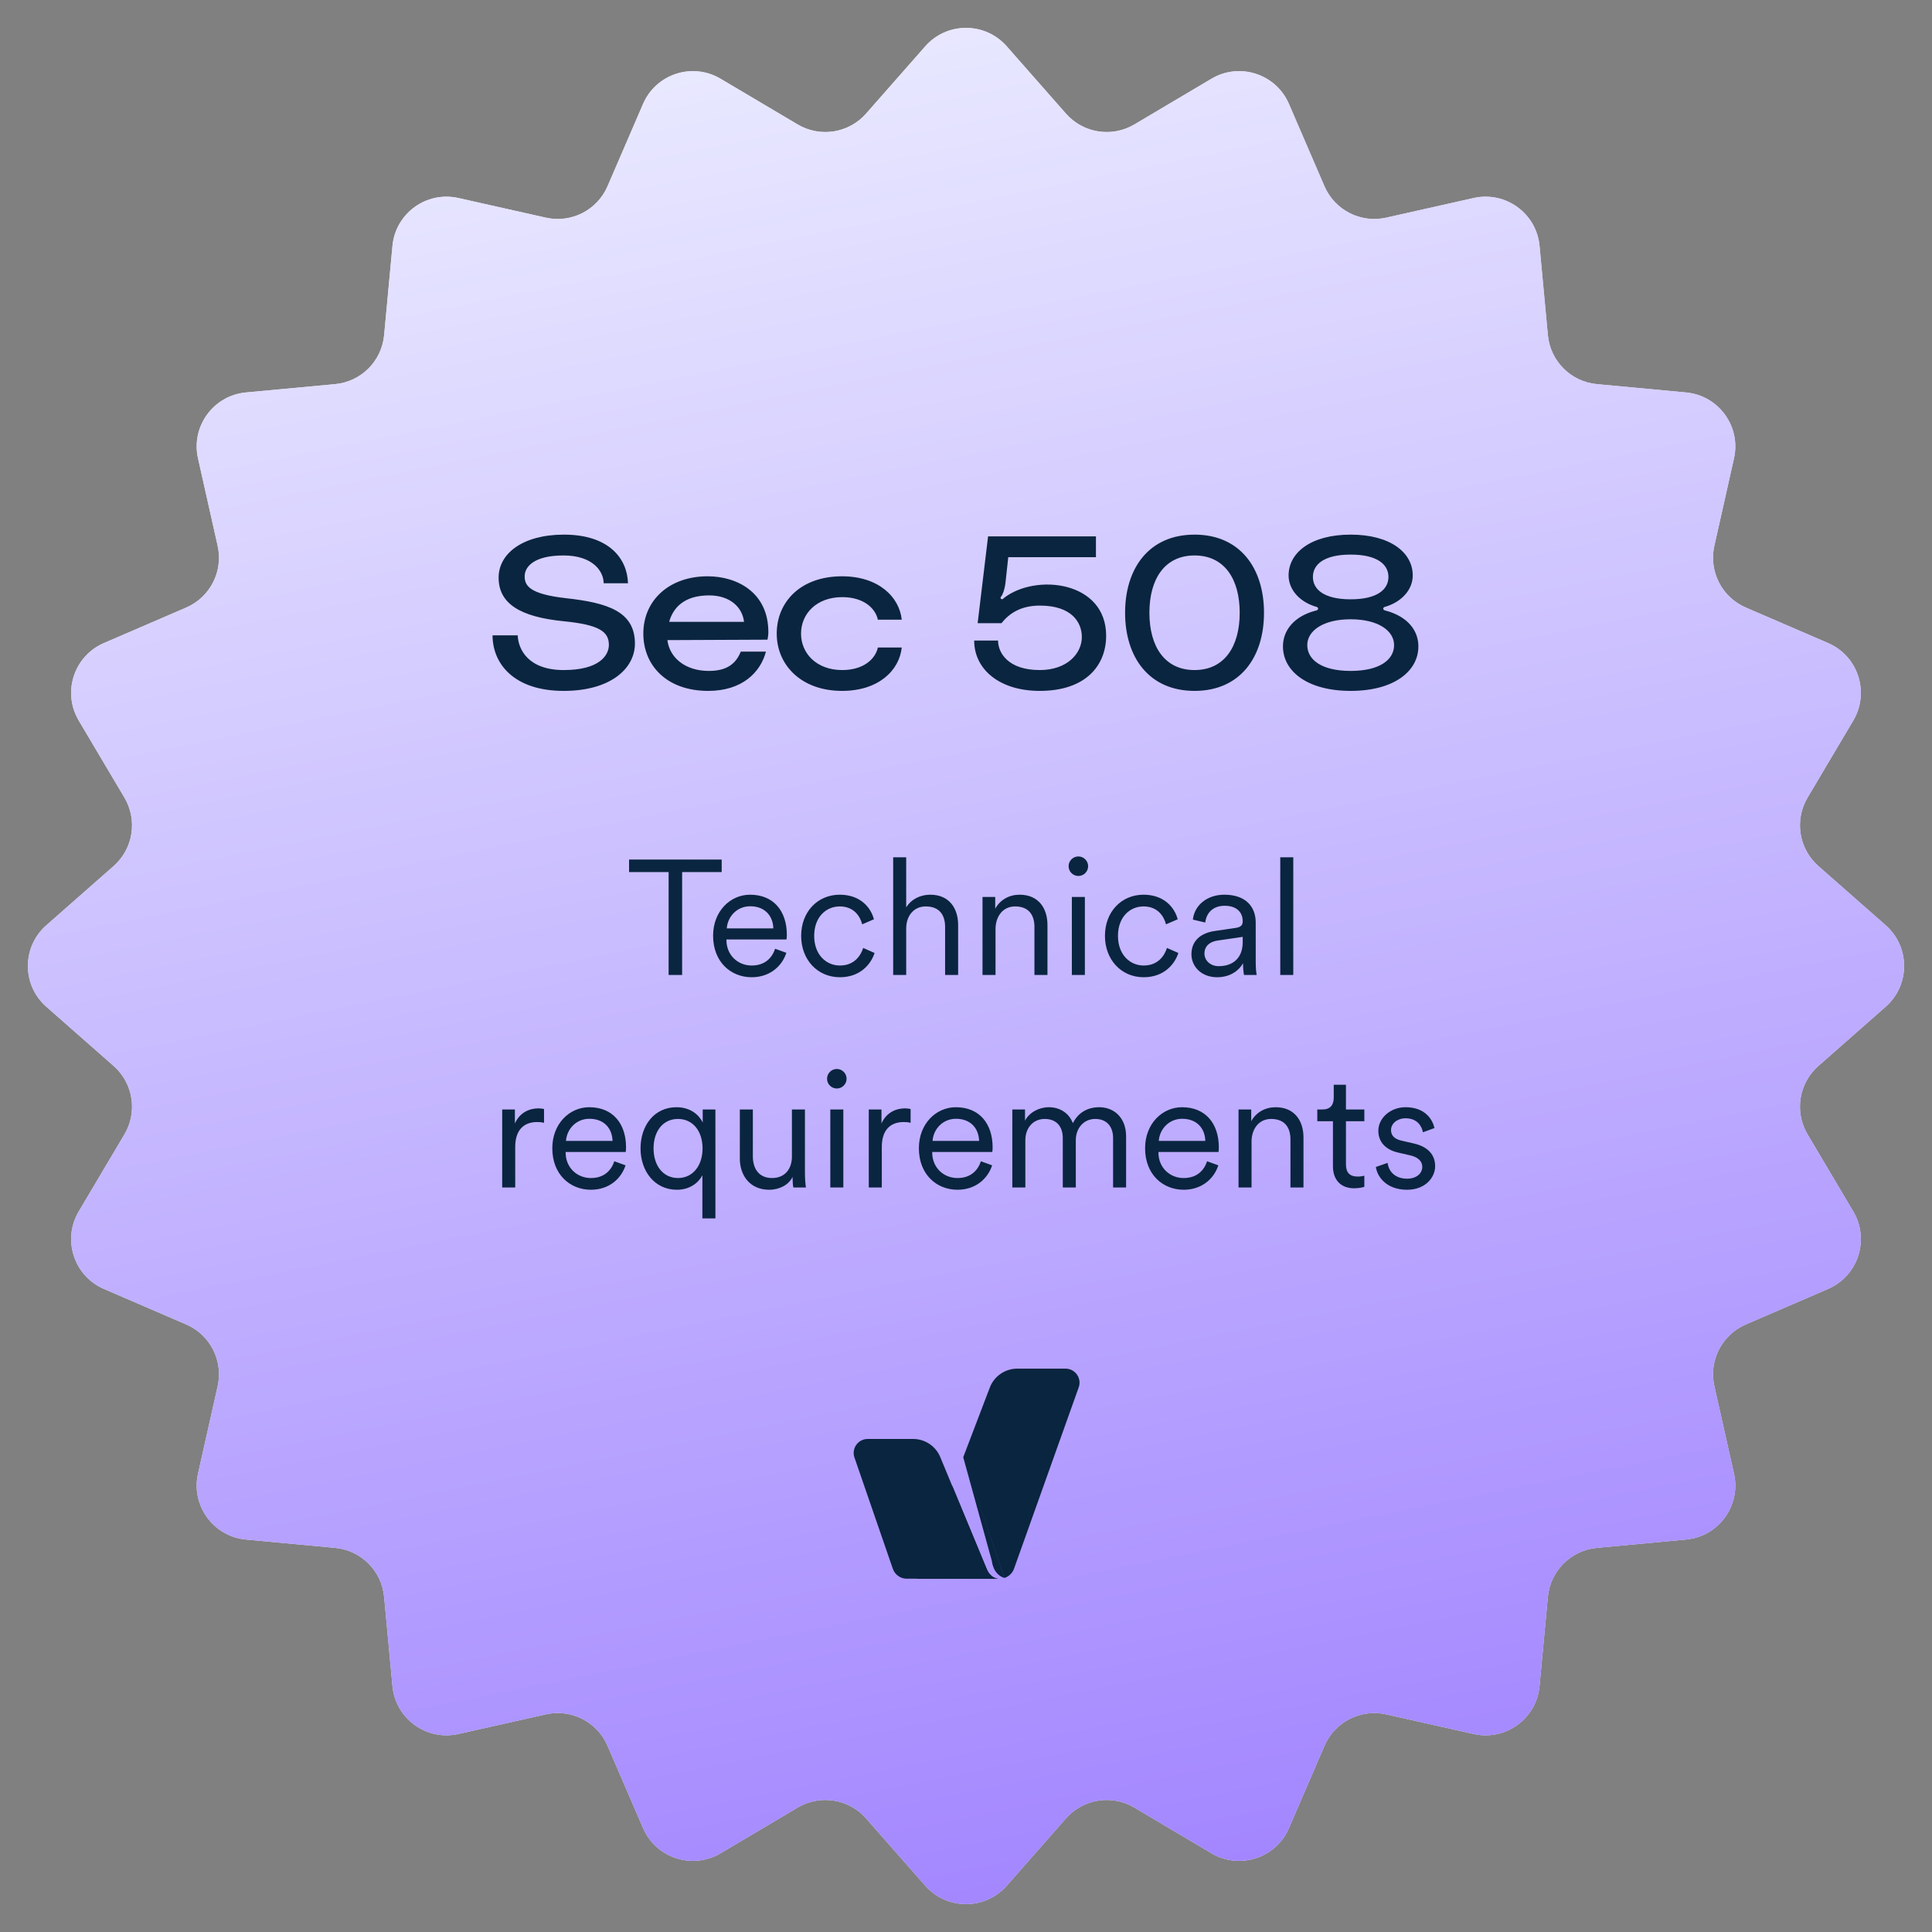
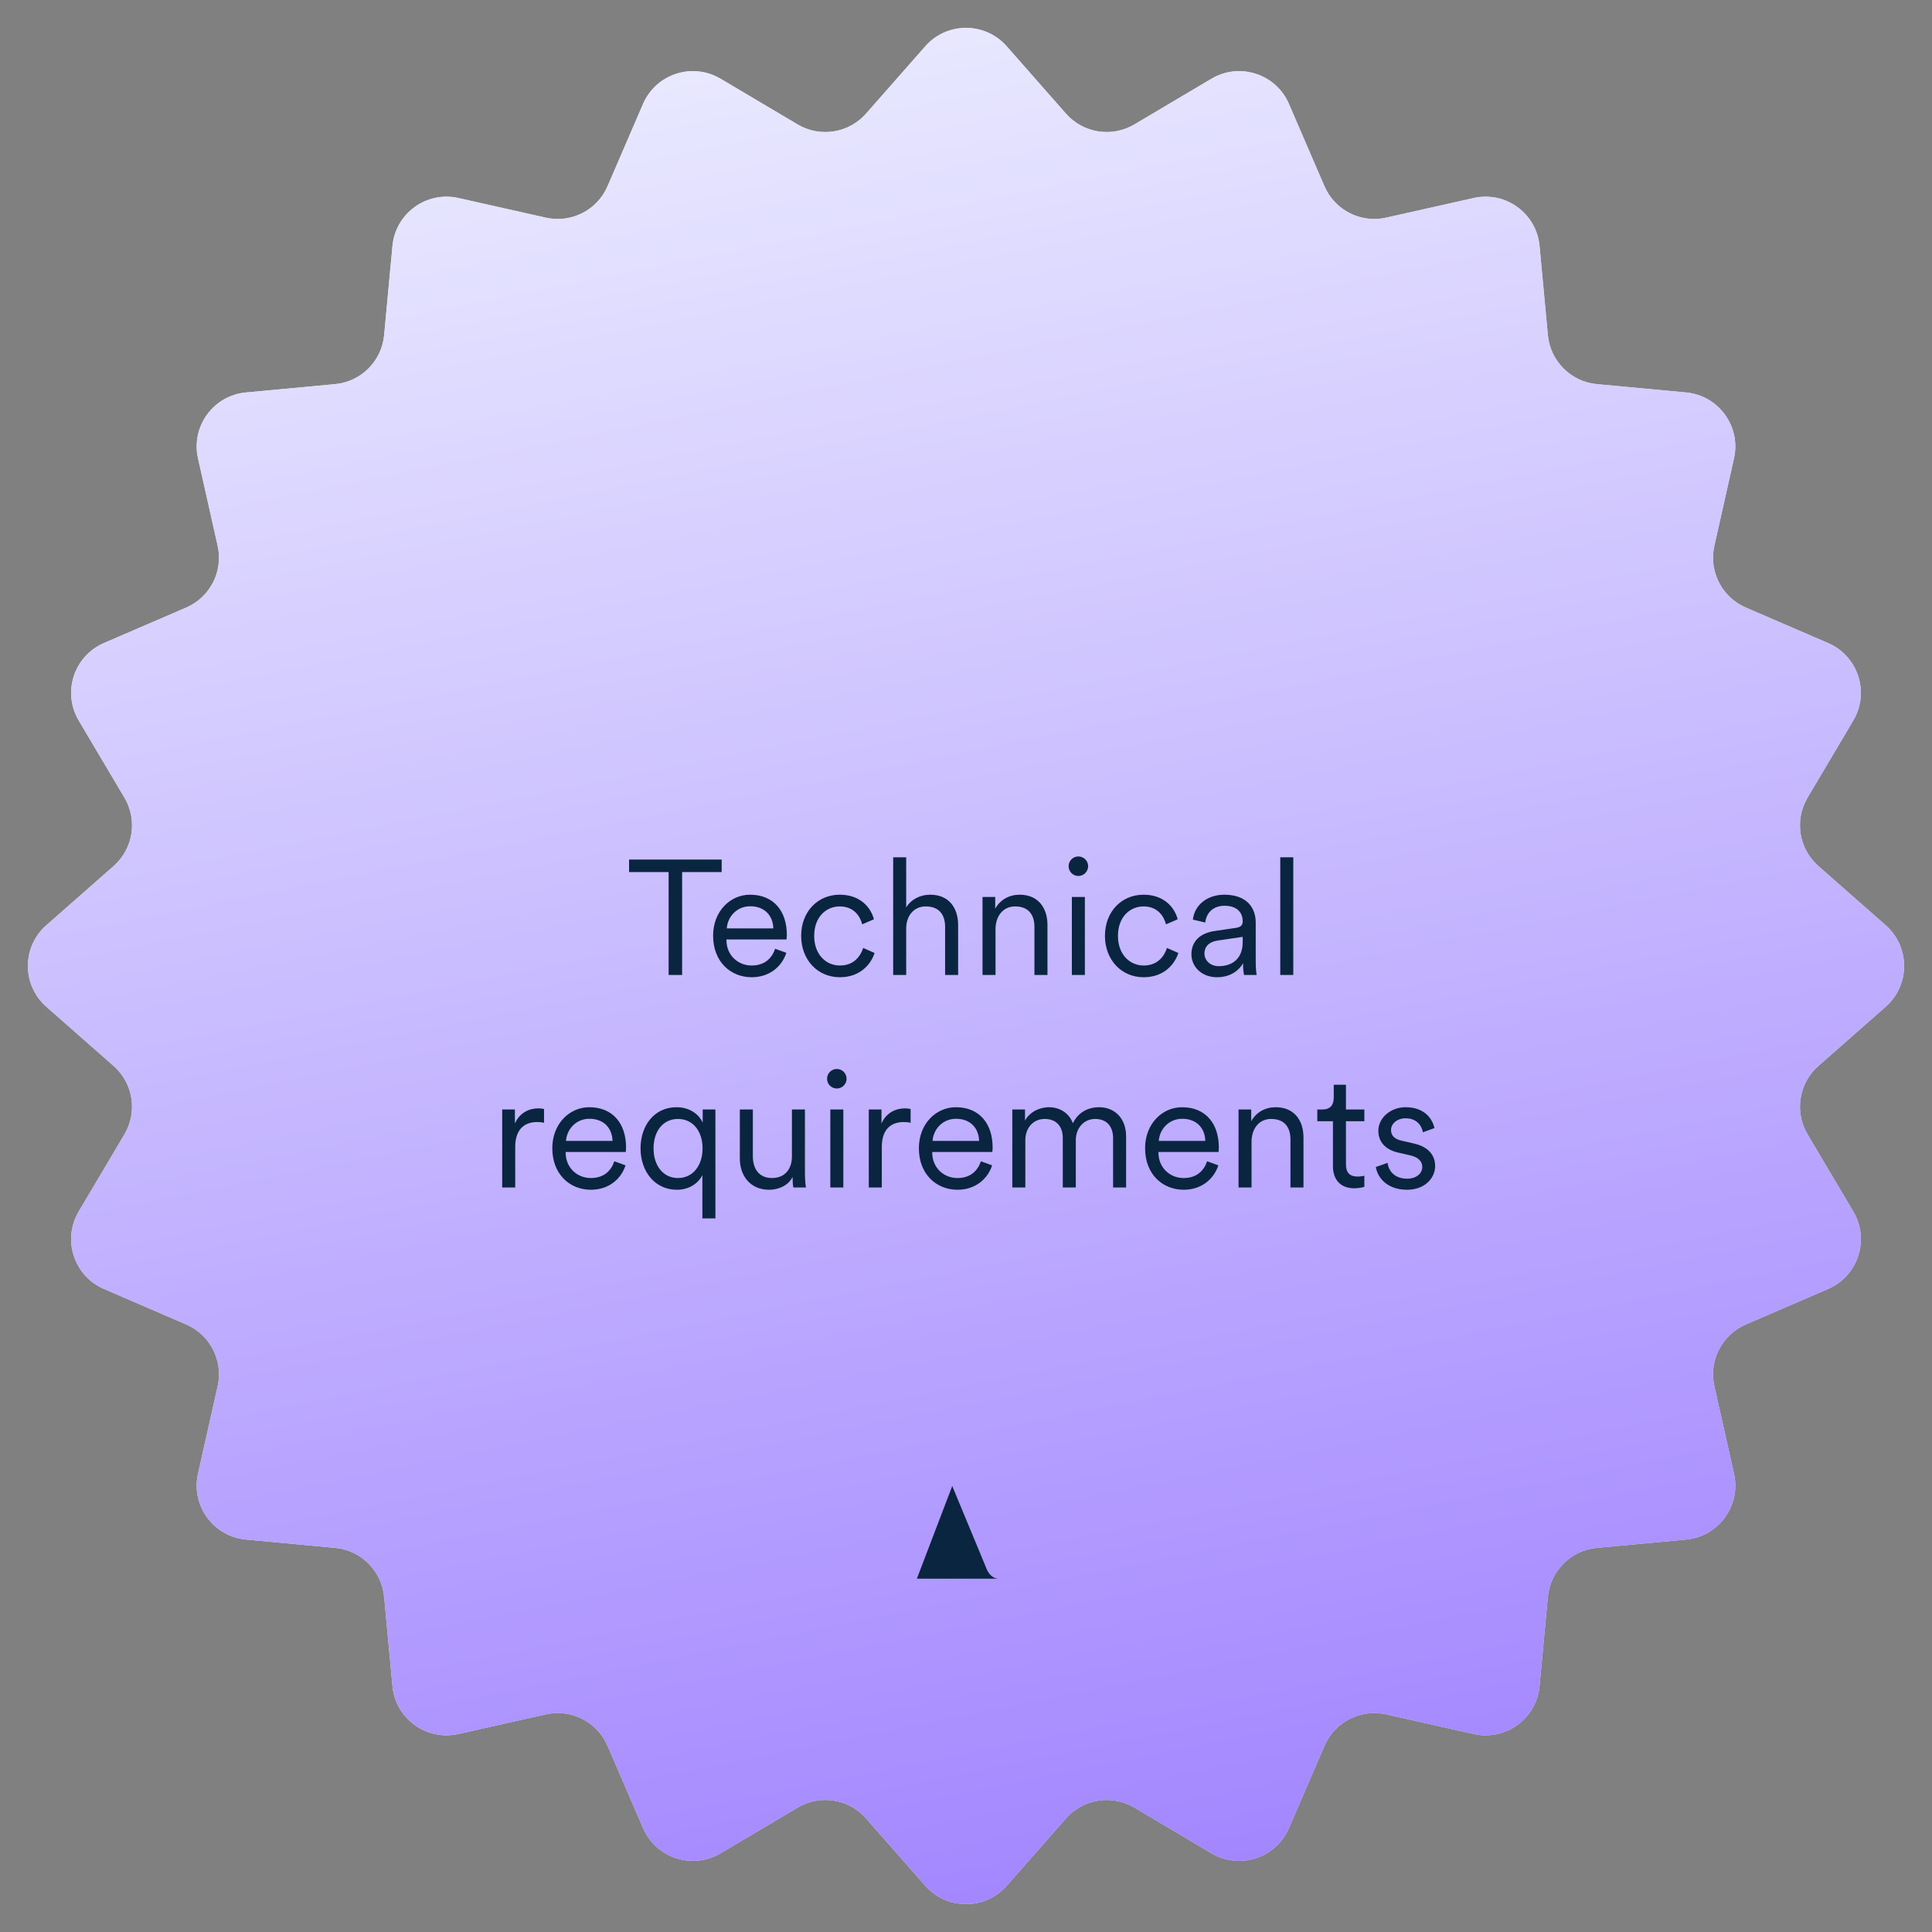
<svg xmlns="http://www.w3.org/2000/svg" width="200" height="200" viewBox="0 0 200 200" fill="none">
  <rect x="0" y="0" width="200" height="200" fill="#808080" stroke="none" />
  <path d="M95.783 4.794C98.019 2.251 101.981 2.251 104.217 4.794L110.346 11.76C112.13 13.788 115.105 14.259 117.428 12.882L125.41 8.15C128.322 6.423 132.09 7.647 133.431 10.757L137.107 19.276C138.177 21.756 140.861 23.123 143.496 22.531L152.549 20.498C155.853 19.755 159.058 22.084 159.373 25.455L160.236 34.694C160.488 37.383 162.617 39.512 165.306 39.764L174.545 40.627C177.916 40.942 180.245 44.147 179.502 47.451L177.469 56.504C176.877 59.139 178.244 61.822 180.724 62.892L189.243 66.569C192.353 67.91 193.577 71.677 191.85 74.59L187.118 82.572C185.741 84.895 186.212 87.87 188.24 89.654L195.206 95.783C197.749 98.019 197.749 101.981 195.206 104.217L188.24 110.346C186.212 112.13 185.741 115.105 187.118 117.428L191.85 125.41C193.577 128.322 192.353 132.09 189.243 133.431L180.724 137.107C178.244 138.177 176.877 140.861 177.469 143.496L179.502 152.549C180.245 155.853 177.916 159.058 174.545 159.373L165.306 160.236C162.617 160.488 160.488 162.617 160.236 165.306L159.373 174.545C159.058 177.916 155.853 180.245 152.549 179.502L143.496 177.469C140.861 176.877 138.177 178.244 137.107 180.724L133.431 189.243C132.09 192.353 128.322 193.577 125.41 191.85L117.428 187.118C115.105 185.741 112.13 186.212 110.346 188.24L104.217 195.206C101.981 197.749 98.019 197.749 95.783 195.206L89.654 188.24C87.87 186.212 84.895 185.741 82.572 187.118L74.59 191.85C71.677 193.577 67.91 192.353 66.569 189.243L62.892 180.724C61.822 178.244 59.139 176.877 56.504 177.469L47.451 179.502C44.147 180.245 40.942 177.916 40.627 174.545L39.764 165.306C39.512 162.617 37.383 160.488 34.694 160.236L25.455 159.373C22.084 159.058 19.755 155.853 20.498 152.549L22.531 143.496C23.123 140.861 21.756 138.177 19.276 137.107L10.757 133.431C7.647 132.09 6.423 128.322 8.15 125.41L12.882 117.428C14.259 115.105 13.788 112.13 11.76 110.346L4.794 104.217C2.251 101.981 2.251 98.019 4.794 95.783L11.76 89.654C13.788 87.87 14.259 84.895 12.882 82.572L8.15 74.59C6.423 71.677 7.647 67.91 10.757 66.569L19.276 62.893C21.756 61.822 23.123 59.139 22.531 56.504L20.498 47.451C19.755 44.147 22.084 40.942 25.455 40.627L34.694 39.764C37.383 39.512 39.512 37.383 39.764 34.694L40.627 25.455C40.942 22.084 44.147 19.755 47.451 20.498L56.504 22.531C59.139 23.123 61.822 21.756 62.892 19.276L66.569 10.757C67.91 7.647 71.677 6.423 74.59 8.15L82.572 12.882C84.895 14.259 87.87 13.788 89.654 11.76L95.783 4.794Z" fill="#E9E9FF" />
  <path d="M95.783 4.794C98.019 2.251 101.981 2.251 104.217 4.794L110.346 11.76C112.13 13.788 115.105 14.259 117.428 12.882L125.41 8.15C128.322 6.423 132.09 7.647 133.431 10.757L137.107 19.276C138.177 21.756 140.861 23.123 143.496 22.531L152.549 20.498C155.853 19.755 159.058 22.084 159.373 25.455L160.236 34.694C160.488 37.383 162.617 39.512 165.306 39.764L174.545 40.627C177.916 40.942 180.245 44.147 179.502 47.451L177.469 56.504C176.877 59.139 178.244 61.822 180.724 62.892L189.243 66.569C192.353 67.91 193.577 71.677 191.85 74.59L187.118 82.572C185.741 84.895 186.212 87.87 188.24 89.654L195.206 95.783C197.749 98.019 197.749 101.981 195.206 104.217L188.24 110.346C186.212 112.13 185.741 115.105 187.118 117.428L191.85 125.41C193.577 128.322 192.353 132.09 189.243 133.431L180.724 137.107C178.244 138.177 176.877 140.861 177.469 143.496L179.502 152.549C180.245 155.853 177.916 159.058 174.545 159.373L165.306 160.236C162.617 160.488 160.488 162.617 160.236 165.306L159.373 174.545C159.058 177.916 155.853 180.245 152.549 179.502L143.496 177.469C140.861 176.877 138.177 178.244 137.107 180.724L133.431 189.243C132.09 192.353 128.322 193.577 125.41 191.85L117.428 187.118C115.105 185.741 112.13 186.212 110.346 188.24L104.217 195.206C101.981 197.749 98.019 197.749 95.783 195.206L89.654 188.24C87.87 186.212 84.895 185.741 82.572 187.118L74.59 191.85C71.677 193.577 67.91 192.353 66.569 189.243L62.892 180.724C61.822 178.244 59.139 176.877 56.504 177.469L47.451 179.502C44.147 180.245 40.942 177.916 40.627 174.545L39.764 165.306C39.512 162.617 37.383 160.488 34.694 160.236L25.455 159.373C22.084 159.058 19.755 155.853 20.498 152.549L22.531 143.496C23.123 140.861 21.756 138.177 19.276 137.107L10.757 133.431C7.647 132.09 6.423 128.322 8.15 125.41L12.882 117.428C14.259 115.105 13.788 112.13 11.76 110.346L4.794 104.217C2.251 101.981 2.251 98.019 4.794 95.783L11.76 89.654C13.788 87.87 14.259 84.895 12.882 82.572L8.15 74.59C6.423 71.677 7.647 67.91 10.757 66.569L19.276 62.893C21.756 61.822 23.123 59.139 22.531 56.504L20.498 47.451C19.755 44.147 22.084 40.942 25.455 40.627L34.694 39.764C37.383 39.512 39.512 37.383 39.764 34.694L40.627 25.455C40.942 22.084 44.147 19.755 47.451 20.498L56.504 22.531C59.139 23.123 61.822 21.756 62.892 19.276L66.569 10.757C67.91 7.647 71.677 6.423 74.59 8.15L82.572 12.882C84.895 14.259 87.87 13.788 89.654 11.76L95.783 4.794Z" fill="url(#paint0_linear_22081_201960)" />
-   <path d="M58.604 61.927C62.896 62.399 65.727 63.298 65.727 66.623C65.727 69.185 63.233 71.521 58.357 71.521C53.19 71.521 50.988 68.69 50.988 65.769H53.594C53.639 67.162 54.628 69.364 58.357 69.364C62.02 69.364 63.031 67.859 63.031 66.758C63.031 65.365 61.997 64.668 58.335 64.309C53.841 63.86 51.617 62.489 51.617 59.793C51.617 57.321 54.088 55.344 58.38 55.344C63.031 55.344 64.94 57.816 65.008 60.377H62.491C62.491 59.164 61.391 57.501 58.335 57.501C55.212 57.501 54.313 58.714 54.313 59.658C54.313 60.624 54.807 61.501 58.604 61.927ZM79.539 65.432C79.539 65.747 79.494 66.017 79.449 66.219L69.091 66.264C69.293 68.016 70.866 69.454 73.382 69.454C75.27 69.454 76.191 68.69 76.685 67.454H79.291C78.73 69.589 76.842 71.521 73.315 71.521C68.979 71.521 66.597 68.847 66.597 65.59C66.597 62.13 69.293 59.658 73.248 59.658C76.326 59.658 79.539 61.343 79.539 65.432ZM73.405 61.635C70.821 61.635 69.675 62.916 69.271 64.376H77.022C76.842 62.804 75.517 61.635 73.405 61.635ZM80.407 65.59C80.407 62.332 82.856 59.658 87.17 59.658C90.944 59.658 93.101 61.793 93.349 64.152H90.877C90.63 62.983 89.417 61.815 87.192 61.815C84.519 61.815 82.923 63.545 82.923 65.59C82.923 67.634 84.519 69.364 87.192 69.364C89.417 69.364 90.63 68.196 90.877 67.028H93.349C93.101 69.387 90.967 71.521 87.17 71.521C82.946 71.521 80.407 68.847 80.407 65.59ZM103.925 61.905C107.205 59.343 114.508 60.13 114.508 65.814C114.508 68.825 112.463 71.521 107.632 71.521C103.476 71.521 100.847 69.297 100.847 66.309H103.318C103.318 67.589 104.374 69.364 107.632 69.364C110.486 69.364 111.991 67.634 111.991 65.949C111.991 64.354 110.868 62.714 107.722 62.691C105.722 62.669 104.487 63.478 103.678 64.511H101.206L102.285 55.524H113.452V57.681H104.374L104.082 60.377C104.037 60.714 103.948 61.163 103.768 61.545C103.678 61.748 103.476 61.86 103.633 61.995C103.768 62.107 103.88 61.95 103.925 61.905ZM123.659 55.344C128.355 55.344 130.849 58.804 130.849 63.433C130.849 68.061 128.355 71.521 123.659 71.521C118.964 71.521 116.47 68.061 116.47 63.433C116.47 58.804 118.964 55.344 123.659 55.344ZM123.659 69.364C126.76 69.364 128.333 66.915 128.333 63.433C128.333 59.95 126.76 57.501 123.659 57.501C120.559 57.501 118.986 59.95 118.986 63.433C118.986 66.915 120.559 69.364 123.659 69.364ZM143.596 63.253C145.685 63.86 146.831 65.23 146.831 66.915C146.831 69.477 144.315 71.521 139.821 71.521C135.328 71.521 132.811 69.477 132.811 66.915C132.811 65.23 133.98 63.837 136.047 63.253C136.204 63.208 136.451 63.186 136.451 63.006C136.451 62.826 136.204 62.804 136.069 62.759C134.451 62.219 133.395 60.984 133.395 59.568C133.395 57.209 135.71 55.344 139.821 55.344C143.933 55.344 146.247 57.209 146.247 59.568C146.247 60.984 145.191 62.219 143.573 62.759C143.439 62.804 143.192 62.826 143.192 63.006C143.192 63.186 143.439 63.208 143.596 63.253ZM135.912 59.725C135.912 61.029 137.08 62.04 139.821 62.04C142.562 62.04 143.731 61.029 143.731 59.725C143.731 58.422 142.562 57.411 139.821 57.411C137.08 57.411 135.912 58.422 135.912 59.725ZM139.821 69.454C142.877 69.454 144.315 68.263 144.315 66.781C144.315 65.298 142.675 64.107 139.821 64.107C136.968 64.107 135.328 65.298 135.328 66.781C135.328 68.263 136.766 69.454 139.821 69.454Z" fill="#0A2540" />
  <path d="M74.709 90.277H70.614V100.927H69.215V90.277H65.121V88.98H74.709V90.277ZM75.235 96.108H80.055C80.021 94.827 79.195 93.816 77.662 93.816C76.263 93.816 75.319 94.911 75.235 96.108ZM80.24 98.214L81.403 98.635C80.948 100.034 79.684 101.163 77.813 101.163C75.656 101.163 73.82 99.579 73.82 96.866C73.82 94.321 75.606 92.619 77.645 92.619C80.088 92.619 81.453 94.321 81.453 96.781C81.453 96.95 81.436 97.135 81.419 97.253H75.201V97.321C75.201 98.854 76.364 99.95 77.813 99.95C79.178 99.95 79.92 99.174 80.24 98.214ZM86.93 93.833C85.515 93.833 84.284 94.928 84.284 96.883C84.284 98.82 85.515 99.95 86.947 99.95C88.48 99.95 89.121 98.871 89.357 98.13L90.536 98.652C90.149 99.848 89.02 101.163 86.947 101.163C84.621 101.163 82.936 99.343 82.936 96.883C82.936 94.372 84.655 92.619 86.93 92.619C89.003 92.619 90.132 93.883 90.469 95.164L89.255 95.686C89.036 94.827 88.379 93.833 86.93 93.833ZM93.809 96.108V100.927H92.461V88.744H93.809V93.934C94.332 93.091 95.258 92.619 96.303 92.619C98.241 92.619 99.185 94.001 99.185 95.754V100.927H97.837V95.956C97.837 94.776 97.297 93.833 95.831 93.833C94.55 93.833 93.809 94.861 93.809 96.108ZM103.057 96.175V100.927H101.709V92.855H103.024V94.069C103.546 93.125 104.49 92.619 105.551 92.619C107.489 92.619 108.433 94.001 108.433 95.754V100.927H107.085V95.956C107.085 94.776 106.546 93.833 105.08 93.833C103.782 93.833 103.057 94.911 103.057 96.175ZM112.306 100.927H110.958V92.855H112.306V100.927ZM110.621 89.67C110.621 89.114 111.076 88.659 111.632 88.659C112.188 88.659 112.643 89.114 112.643 89.67C112.643 90.227 112.188 90.681 111.632 90.681C111.076 90.681 110.621 90.227 110.621 89.67ZM118.378 93.833C116.962 93.833 115.732 94.928 115.732 96.883C115.732 98.82 116.962 99.95 118.395 99.95C119.928 99.95 120.568 98.871 120.804 98.13L121.984 98.652C121.596 99.848 120.467 101.163 118.395 101.163C116.069 101.163 114.384 99.343 114.384 96.883C114.384 94.372 116.103 92.619 118.378 92.619C120.45 92.619 121.579 93.883 121.916 95.164L120.703 95.686C120.484 94.827 119.827 93.833 118.378 93.833ZM123.336 98.787C123.336 97.371 124.33 96.579 125.745 96.377L127.919 96.057C128.509 95.973 128.644 95.72 128.644 95.366C128.644 94.456 128.037 93.765 126.773 93.765C125.594 93.765 124.886 94.473 124.768 95.501L123.487 95.198C123.656 93.664 125.004 92.619 126.74 92.619C129.031 92.619 129.992 93.934 129.992 95.501V99.579C129.992 100.253 130.042 100.674 130.093 100.927H128.779C128.745 100.742 128.678 100.337 128.678 99.714C128.324 100.371 127.447 101.163 125.998 101.163C124.33 101.163 123.336 100.017 123.336 98.787ZM126.167 100.017C127.565 100.017 128.644 99.242 128.644 97.523V96.984L126.015 97.371C125.24 97.489 124.684 97.927 124.684 98.719C124.684 99.377 125.24 100.017 126.167 100.017ZM133.88 100.927H132.532V88.744H133.88V100.927ZM56.318 114.805V116.237C56.099 116.17 55.846 116.153 55.61 116.153C54.262 116.153 53.335 116.928 53.335 118.748V122.927H51.987V114.855H53.302V116.304C53.824 115.125 54.852 114.737 55.745 114.737C55.964 114.737 56.2 114.771 56.318 114.805ZM58.59 118.107H63.409C63.376 116.827 62.55 115.816 61.016 115.816C59.618 115.816 58.674 116.911 58.59 118.107ZM63.594 120.214L64.757 120.635C64.302 122.034 63.038 123.163 61.168 123.163C59.011 123.163 57.174 121.579 57.174 118.866C57.174 116.321 58.961 114.619 60.999 114.619C63.443 114.619 64.808 116.321 64.808 118.782C64.808 118.95 64.791 119.135 64.774 119.253H58.556V119.321C58.556 120.854 59.719 121.95 61.168 121.95C62.533 121.95 63.274 121.174 63.594 120.214ZM74.059 126.129H72.711V121.663C72.29 122.472 71.38 123.163 70.066 123.163C67.774 123.163 66.308 121.242 66.308 118.883C66.308 116.54 67.707 114.619 70.032 114.619C71.532 114.619 72.408 115.479 72.745 116.203V114.855H74.059V126.129ZM70.184 121.95C71.717 121.95 72.728 120.669 72.728 118.883C72.728 117.096 71.734 115.833 70.184 115.833C68.633 115.833 67.656 117.096 67.656 118.883C67.656 120.669 68.65 121.95 70.184 121.95ZM82.046 121.832C81.659 122.657 80.681 123.163 79.62 123.163C77.665 123.163 76.587 121.714 76.587 119.927V114.855H77.935V119.708C77.935 120.888 78.491 121.95 79.923 121.95C81.254 121.95 81.979 121.006 81.979 119.725V114.855H83.327V121.41C83.327 122.034 83.378 122.607 83.428 122.927H82.131C82.08 122.742 82.046 122.303 82.046 121.899V121.832ZM87.301 122.927H85.953V114.855H87.301V122.927ZM85.616 111.67C85.616 111.114 86.071 110.659 86.627 110.659C87.183 110.659 87.638 111.114 87.638 111.67C87.638 112.226 87.183 112.681 86.627 112.681C86.071 112.681 85.616 112.226 85.616 111.67ZM94.266 114.805V116.237C94.047 116.17 93.794 116.153 93.558 116.153C92.21 116.153 91.283 116.928 91.283 118.748V122.927H89.935V114.855H91.249V116.304C91.772 115.125 92.8 114.737 93.693 114.737C93.912 114.737 94.148 114.771 94.266 114.805ZM96.538 118.107H101.357C101.323 116.827 100.498 115.816 98.964 115.816C97.566 115.816 96.622 116.911 96.538 118.107ZM101.542 120.214L102.705 120.635C102.25 122.034 100.986 123.163 99.116 123.163C96.959 123.163 95.122 121.579 95.122 118.866C95.122 116.321 96.908 114.619 98.947 114.619C101.391 114.619 102.756 116.321 102.756 118.782C102.756 118.95 102.739 119.135 102.722 119.253H96.504V119.321C96.504 120.854 97.667 121.95 99.116 121.95C100.481 121.95 101.222 121.174 101.542 120.214ZM106.109 114.855V116.001C106.564 115.159 107.542 114.619 108.586 114.619C109.699 114.619 110.659 115.209 111.063 116.271C111.636 115.125 112.647 114.619 113.793 114.619C115.259 114.619 116.574 115.63 116.574 117.652V122.927H115.226V117.804C115.226 116.692 114.636 115.833 113.372 115.833C112.176 115.833 111.367 116.81 111.367 118.023V122.927H110.019V117.804C110.019 116.692 109.429 115.833 108.148 115.833C106.935 115.833 106.143 116.776 106.143 118.04V122.927H104.795V114.855H106.109ZM119.955 118.107H124.774C124.74 116.827 123.915 115.816 122.381 115.816C120.983 115.816 120.039 116.911 119.955 118.107ZM124.959 120.214L126.122 120.635C125.667 122.034 124.403 123.163 122.533 123.163C120.376 123.163 118.539 121.579 118.539 118.866C118.539 116.321 120.325 114.619 122.364 114.619C124.808 114.619 126.173 116.321 126.173 118.782C126.173 118.95 126.156 119.135 126.139 119.253H119.921V119.321C119.921 120.854 121.084 121.95 122.533 121.95C123.898 121.95 124.639 121.174 124.959 120.214ZM129.56 118.175V122.927H128.212V114.855H129.526V116.068C130.049 115.125 130.992 114.619 132.054 114.619C133.992 114.619 134.936 116.001 134.936 117.754V122.927H133.587V117.956C133.587 116.776 133.048 115.833 131.582 115.833C130.285 115.833 129.56 116.911 129.56 118.175ZM139.333 112.294V114.855H141.237V116.068H139.333V120.534C139.333 121.377 139.703 121.798 140.563 121.798C140.799 121.798 141.102 121.747 141.237 121.714V122.859C141.085 122.91 140.698 123.011 140.175 123.011C138.844 123.011 137.985 122.185 137.985 120.719V116.068H136.367V114.855H136.889C137.715 114.855 138.069 114.383 138.069 113.625V112.294H139.333ZM142.431 120.804L143.644 120.382C143.762 121.309 144.453 122.017 145.666 122.017C146.627 122.017 147.234 121.478 147.234 120.787C147.234 120.18 146.745 119.776 146.003 119.607L144.689 119.304C143.459 119.017 142.684 118.225 142.684 117.063C142.684 115.715 143.965 114.619 145.498 114.619C147.587 114.619 148.312 115.951 148.497 116.776L147.301 117.214C147.2 116.658 146.779 115.765 145.498 115.765C144.655 115.765 143.998 116.304 143.998 116.978C143.998 117.551 144.352 117.905 145.06 118.074L146.374 118.377C147.79 118.697 148.565 119.523 148.565 120.719C148.565 121.882 147.571 123.163 145.65 123.163C143.526 123.163 142.566 121.815 142.431 120.804Z" fill="#0A2540" />
-   <path d="M102.44 163.425C99.848 163.428 97.185 163.428 94.914 163.425H93.769C93.214 163.386 92.742 163.053 92.503 162.584L92.4 162.326L88.478 150.955C88.094 150 88.797 148.96 89.827 148.96H94.525C95.769 148.96 96.889 149.719 97.351 150.874L102.145 162.435C102.357 162.965 102.817 163.429 103.387 163.426H102.44V163.425Z" fill="#0A2540" />
  <path d="M102.144 162.435C102.354 162.96 102.806 163.422 103.371 163.426H102.44C99.848 163.428 97.185 163.428 94.914 163.426L98.576 153.832L102.144 162.435Z" fill="#0A2540" />
-   <path fill-rule="evenodd" clip-rule="evenodd" d="M103.329 163.425C102.782 163.4 102.349 162.947 102.144 162.435L98.576 153.832L98.577 153.828L94.914 163.425C97.185 163.428 99.847 163.427 102.44 163.425C102.687 163.425 102.927 163.425 103.16 163.425C103.217 163.425 103.273 163.425 103.329 163.425ZM99.713 150.851L102.489 143.577C102.956 142.43 104.071 141.681 105.308 141.681H110.299C111.331 141.681 112.035 142.726 111.645 143.682L104.97 162.397C104.962 162.421 104.952 162.444 104.942 162.467C104.784 162.843 104.484 163.144 104.108 163.302C104.07 163.319 104.03 163.334 103.989 163.347M99.713 150.851L102.676 161.588C102.676 161.588 102.783 163.002 103.983 163.349M103.65 163.417L103.674 163.416C103.718 163.411 103.761 163.404 103.803 163.396C103.806 163.396 103.809 163.395 103.811 163.394C103.809 163.395 103.806 163.396 103.804 163.396C103.761 163.404 103.719 163.411 103.675 163.416L103.65 163.417ZM103.853 163.385C103.857 163.384 103.862 163.383 103.866 163.382C103.868 163.382 103.87 163.381 103.873 163.38C103.87 163.381 103.868 163.381 103.866 163.382L103.866 163.382L103.866 163.382C103.862 163.383 103.857 163.384 103.853 163.385Z" fill="#0A2540" />
  <defs>
    <linearGradient id="paint0_linear_22081_201960" x1="100" y1="1.83284e-06" x2="161.5" y2="304.5" gradientUnits="userSpaceOnUse">
      <stop stop-color="#E9E9FF" />
      <stop offset="1" stop-color="#794BFF" />
    </linearGradient>
  </defs>
</svg>